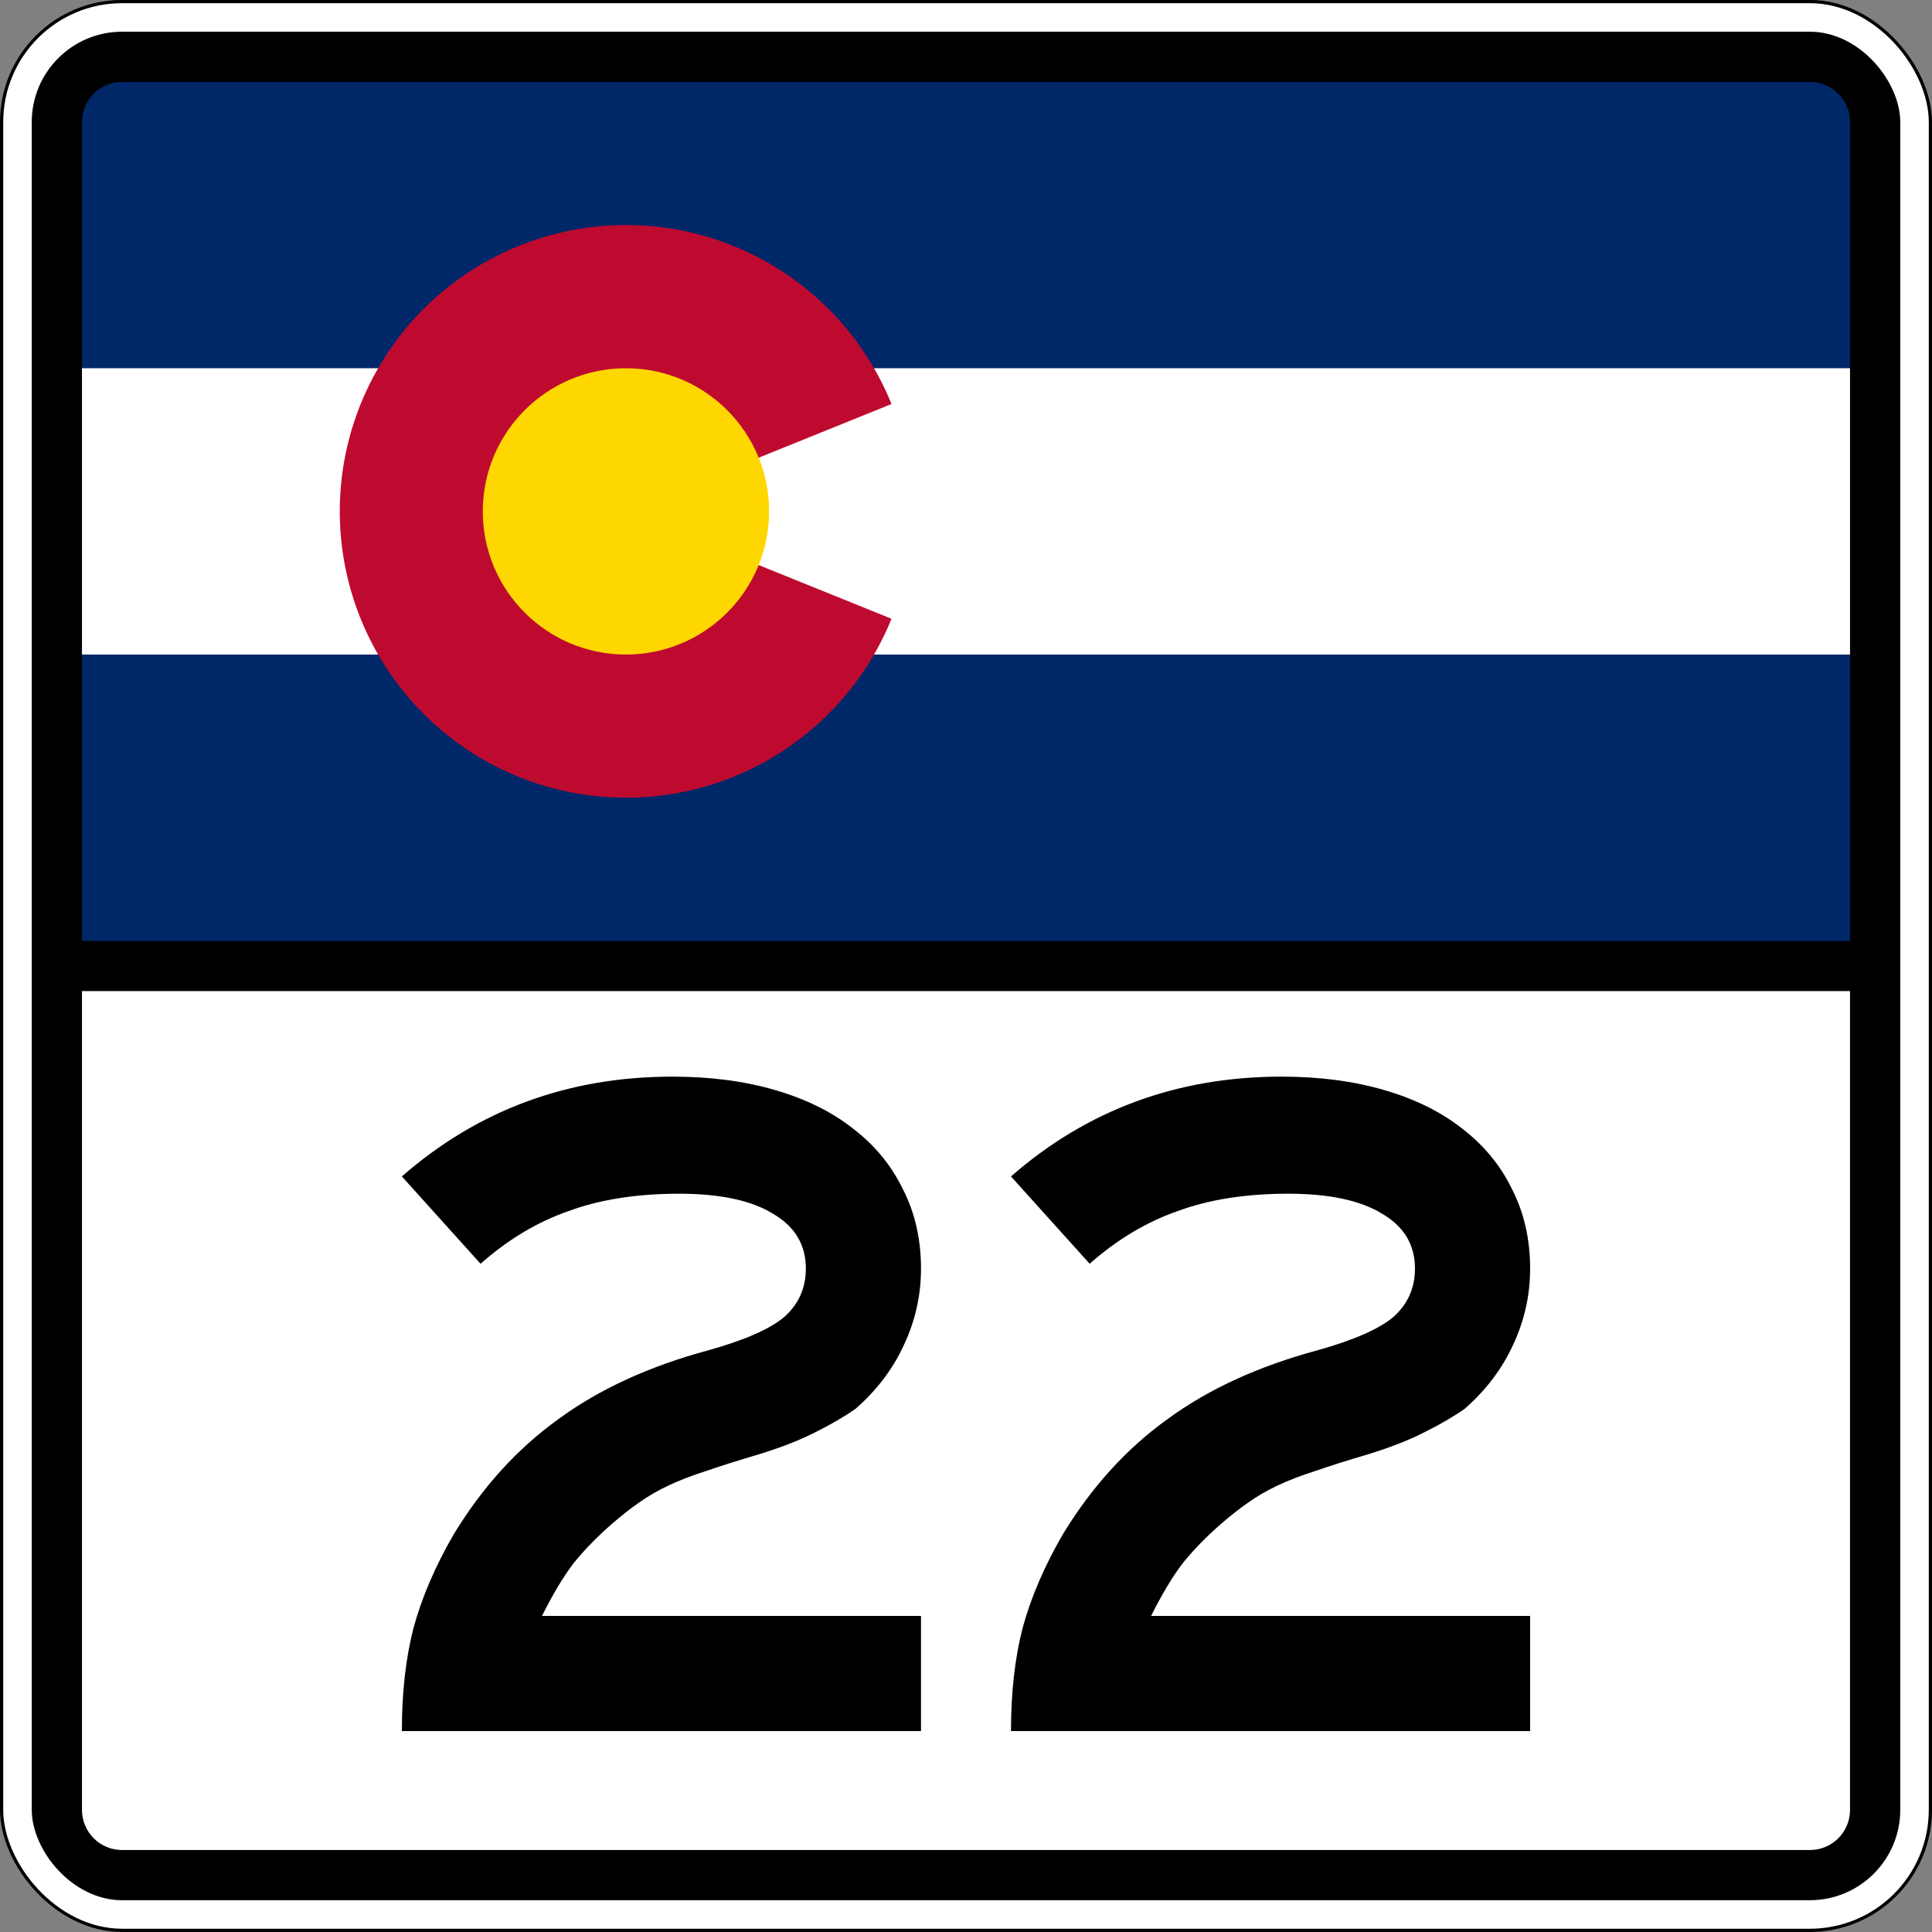
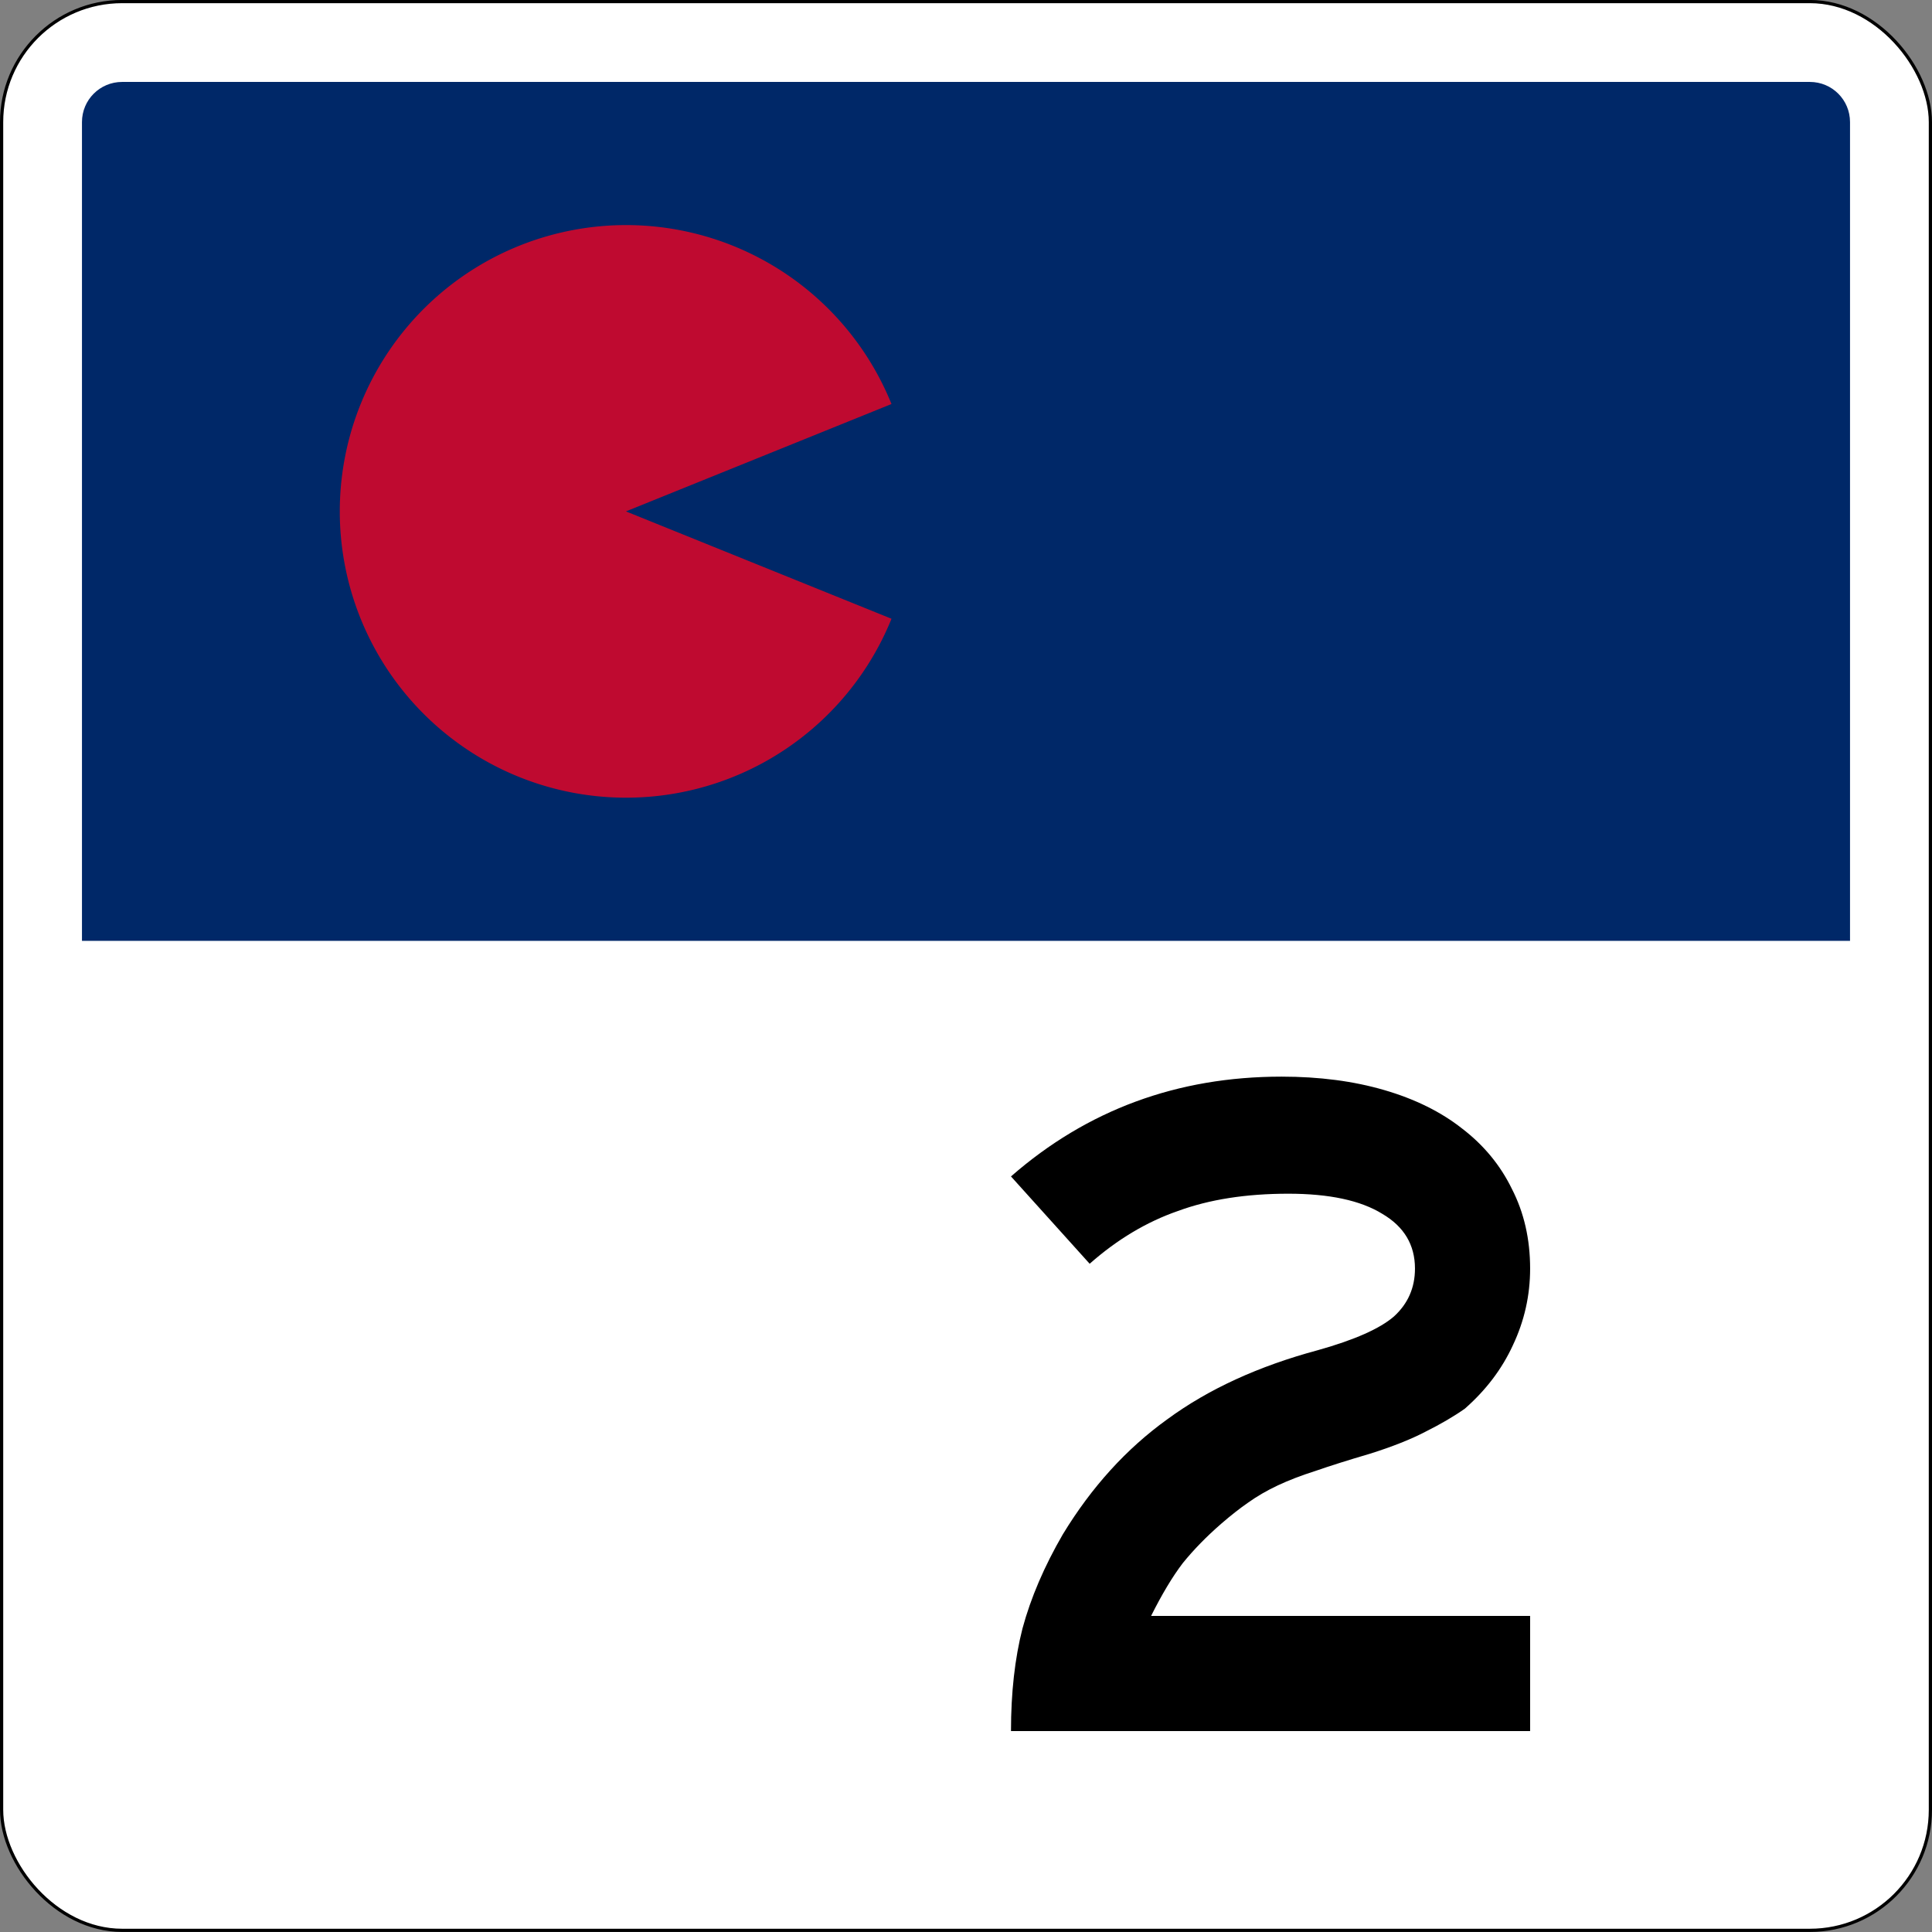
<svg xmlns="http://www.w3.org/2000/svg" version="1.1" width="601" height="601" id="svg2993">
  <rect width="100%" height="100%" fill="#808080" stroke="none" />
  <defs id="defs2995" />
  <g transform="translate(0.5,-451.875)" id="layer1">
    <g id="g3873">
      <rect width="600" height="600" rx="37.5" ry="37.5" x="0" y="452.362" id="rect3001" style="color:#000000;fill:#ffffff;fill-opacity:1;fill-rule:nonzero;stroke:#000000;stroke-width:1;stroke-miterlimit:4;stroke-opacity:1;stroke-dasharray:none;marker:none;visibility:visible;display:inline;overflow:visible;enable-background:accumulate" />
-       <rect width="581.25" height="581.25" rx="28.125" ry="28.125" x="9.375" y="461.737" id="rect3771" style="color:#000000;fill:#000000;fill-opacity:1;fill-rule:nonzero;stroke:none;stroke-width:3;marker:none;visibility:visible;display:inline;overflow:visible;enable-background:accumulate" />
      <path d="m 37.5,477.362 525,0 c 6.925,0 12.5,5.575 12.5,12.5 l 0,254.688 c 0,-0.01 0,0 0,0 l -550,0 0,0 0,-254.688 c 0,-6.925 5.575,-12.5 12.5,-12.5 z" id="rect4" style="fill:#002868" />
-       <path d="m 25,566.425 550,0 0,89.062 -550,0 z" id="rect6" style="fill:#ffffff" />
      <path d="m 276.824,644.354 a 89.062,89.062 0 1 1 0,-66.797 l -82.605,33.398" id="path8" style="fill:#bf0a30" />
-       <path d="m 238.75,610.956 c 0,24.594 -19.937,44.531 -44.531,44.531 -24.594,0 -44.531,-19.937 -44.531,-44.531 0,-24.594 19.937,-44.531 44.531,-44.531 24.594,0 44.531,19.937 44.531,44.531 z" id="circle10" style="fill:#ffd700" />
-       <path d="m 37.5,1027.375 525,0 c 6.925,0 12.5,-5.575 12.5,-12.5 l 0,-254.688 c 0,0.01 0,0 0,0 l -550,0 0,0 0,254.688 c 0,6.925 5.575,12.5 12.5,12.5 z" id="path3817" style="fill:#ffffff;fill-opacity:1" />
    </g>
    <g id="text3889" style="font-size:298.507px;font-style:normal;font-variant:normal;font-weight:normal;font-stretch:normal;text-align:center;line-height:100%;letter-spacing:0px;word-spacing:0px;writing-mode:lr-tb;text-anchor:middle;fill:#000000;fill-opacity:1;stroke:none;font-family:Roadgeek 2005 Series C;-inkscape-font-specification:Roadgeek 2005 Series C">
-       <path d="m 124.513,990.375 c -1e-5,-11.94 1.194,-22.587 3.582,-31.94 2.587,-9.552 6.766,-19.303 12.537,-29.254 8.955,-14.726 19.801,-26.667 32.537,-35.821 12.736,-9.353 28.358,-16.517 46.866,-21.493 11.343,-3.184 19.204,-6.667 23.582,-10.448 4.378,-3.98 6.567,-8.955 6.567,-14.925 -1.4e-4,-7.363 -3.383,-13.035 -10.149,-17.015 -6.766,-4.179 -16.518,-6.268 -29.254,-6.269 -13.134,1.7e-4 -24.577,1.791 -34.328,5.373 -9.751,3.383 -18.906,8.856 -27.463,16.418 l -24.478,-27.164 c 23.682,-20.696 51.741,-31.045 84.179,-31.045 11.741,2e-4 22.388,1.393 31.94,4.179 9.552,2.786 17.612,6.766 24.179,11.94 6.766,5.174 11.94,11.443 15.522,18.806 3.781,7.363 5.671,15.622 5.672,24.776 -1.8e-4,8.358 -1.791,16.319 -5.373,23.881 -3.383,7.363 -8.358,13.93 -14.925,19.701 -3.383,2.388 -7.463,4.776 -12.239,7.164 -4.577,2.388 -10.348,4.677 -17.313,6.866 -6.766,1.99 -12.438,3.781 -17.015,5.373 -4.378,1.393 -8.259,2.886 -11.642,4.478 -3.383,1.592 -6.468,3.383 -9.254,5.373 -2.587,1.791 -5.373,3.98 -8.358,6.567 -4.577,3.98 -8.557,8.06 -11.94,12.239 -3.184,4.179 -6.468,9.652 -9.851,16.418 l 117.91,0 0,35.821 -161.493,0" id="path4327" style="fill:#000000;font-family:Roadgeek 2005 Series E;-inkscape-font-specification:Roadgeek 2005 Series E" />
      <path d="m 313.995,990.375 c -2e-5,-11.94 1.194,-22.587 3.582,-31.94 2.587,-9.552 6.766,-19.303 12.537,-29.254 8.955,-14.726 19.801,-26.667 32.537,-35.821 12.736,-9.353 28.358,-16.517 46.866,-21.493 11.343,-3.184 19.204,-6.667 23.582,-10.448 4.378,-3.98 6.567,-8.955 6.567,-14.925 -1.4e-4,-7.363 -3.383,-13.035 -10.149,-17.015 -6.766,-4.179 -16.518,-6.268 -29.254,-6.269 -13.134,1.7e-4 -24.577,1.791 -34.328,5.373 -9.751,3.383 -18.906,8.856 -27.463,16.418 l -24.478,-27.164 c 23.682,-20.696 51.741,-31.045 84.179,-31.045 11.741,2e-4 22.388,1.393 31.94,4.179 9.552,2.786 17.612,6.766 24.179,11.94 6.766,5.174 11.94,11.443 15.522,18.806 3.781,7.363 5.671,15.622 5.672,24.776 -1.7e-4,8.358 -1.791,16.319 -5.373,23.881 -3.383,7.363 -8.358,13.93 -14.925,19.701 -3.383,2.388 -7.463,4.776 -12.239,7.164 -4.577,2.388 -10.348,4.677 -17.313,6.866 -6.766,1.99 -12.438,3.781 -17.015,5.373 -4.378,1.393 -8.259,2.886 -11.642,4.478 -3.383,1.592 -6.468,3.383 -9.254,5.373 -2.587,1.791 -5.373,3.98 -8.358,6.567 -4.577,3.98 -8.557,8.06 -11.94,12.239 -3.184,4.179 -6.468,9.652 -9.851,16.418 l 117.91,0 0,35.821 -161.493,0" id="path4329" style="fill:#000000;font-family:Roadgeek 2005 Series E;-inkscape-font-specification:Roadgeek 2005 Series E" />
    </g>
  </g>
</svg>